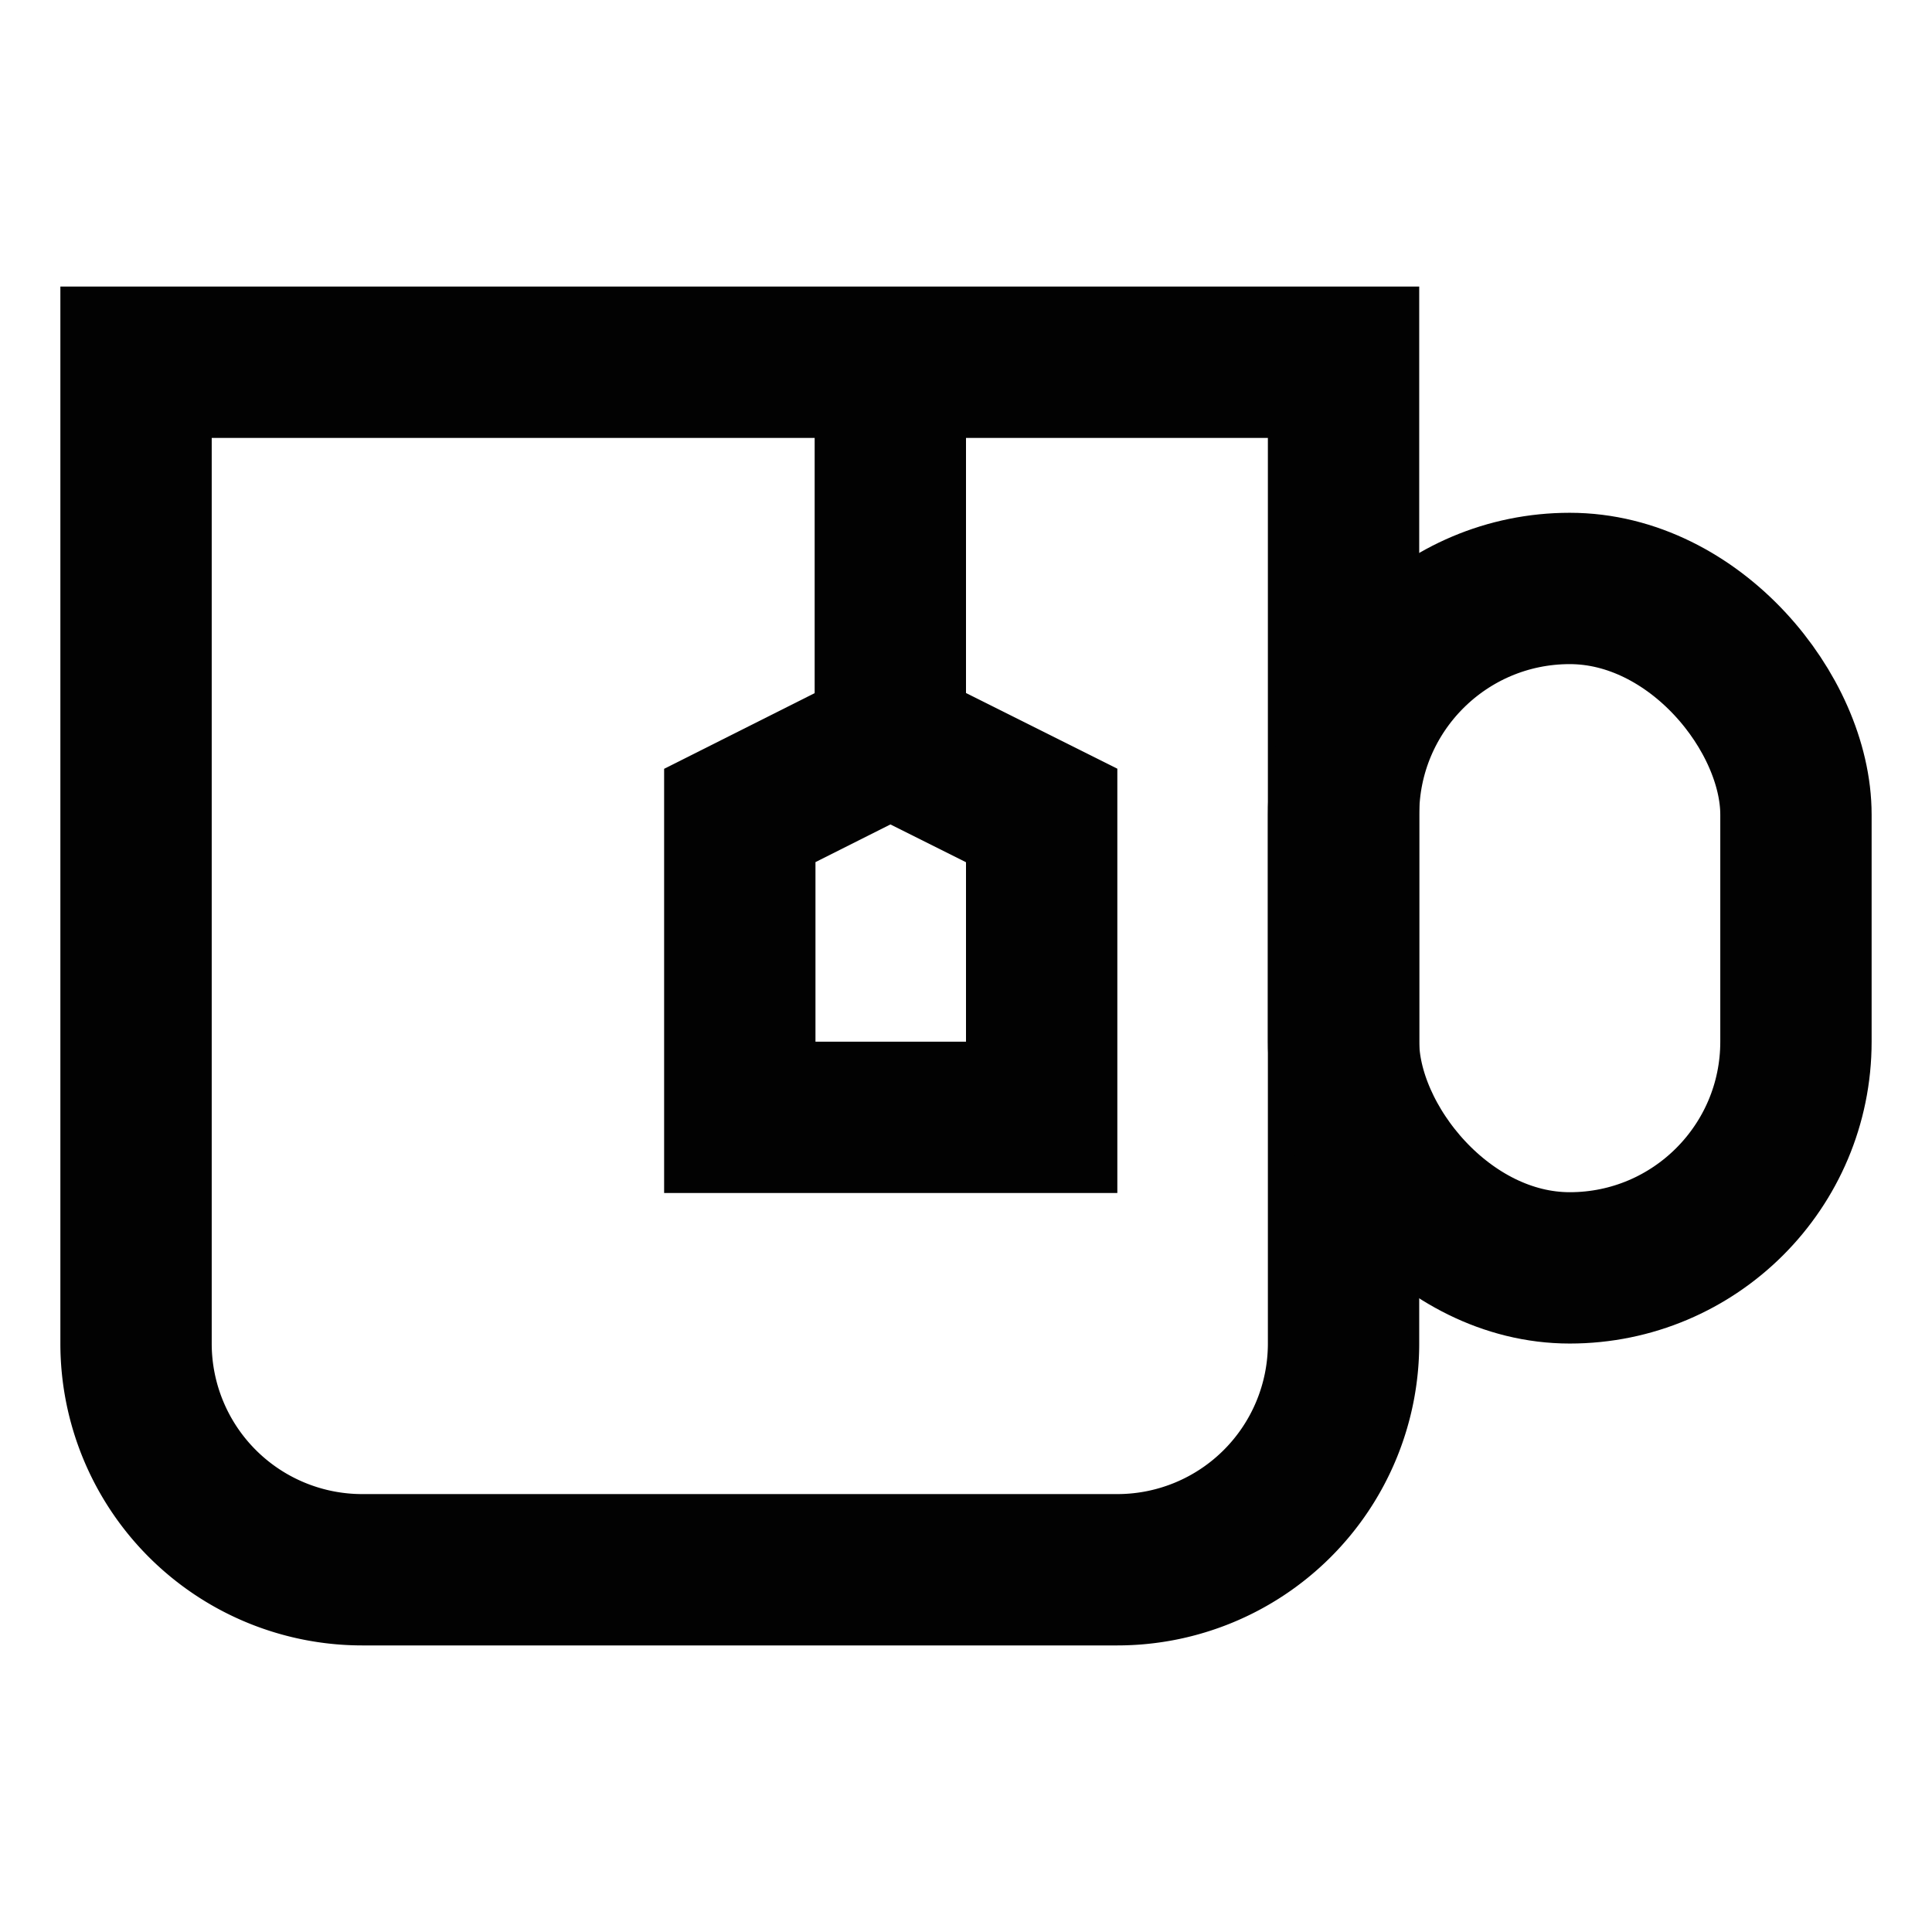
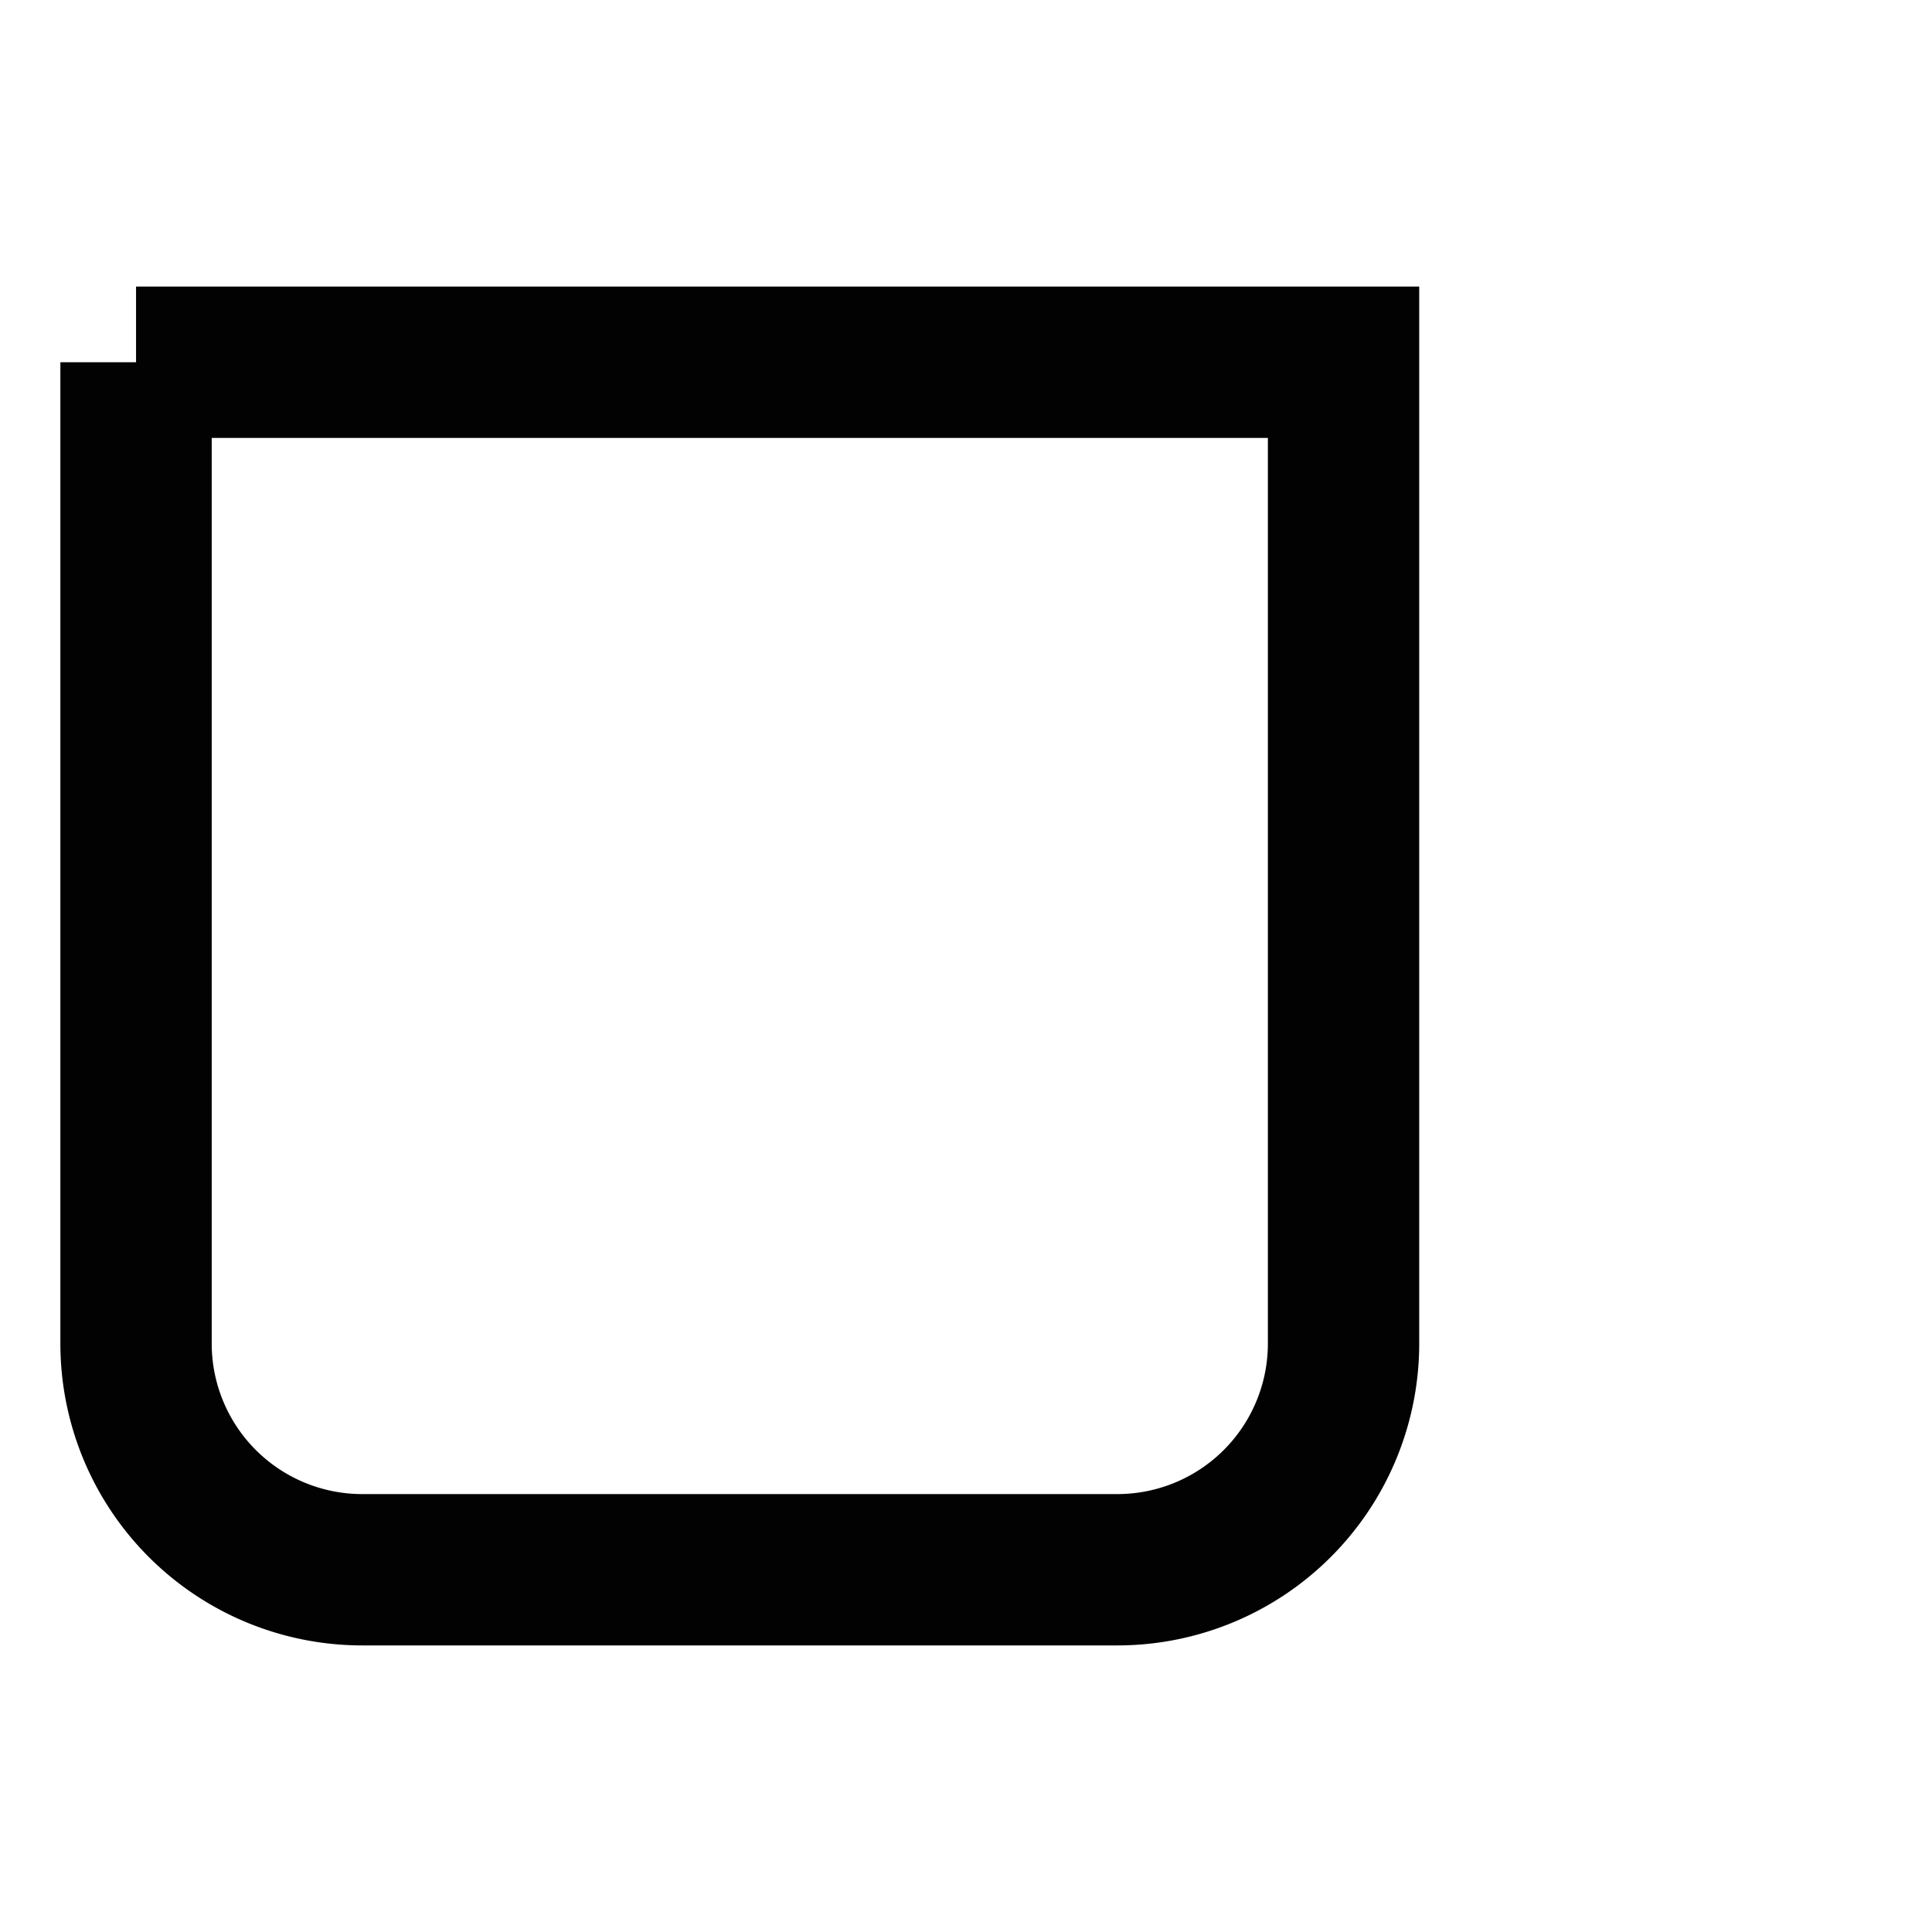
<svg xmlns="http://www.w3.org/2000/svg" width="800px" height="800px" viewBox="0 0 24 24" id="Layer_1" data-name="Layer 1">
  <defs>
    <style>.cls-1{fill:none;stroke:#020202;stroke-miterlimit:10;stroke-width:1.88px;}</style>
  </defs>
-   <path class="cls-1" d="M1.69,4.5h15a0,0,0,0,1,0,0V16.69a2.81,2.81,0,0,1-2.81,2.81H4.5a2.81,2.81,0,0,1-2.81-2.81V4.5a0,0,0,0,1,0,0Z" />
-   <rect class="cls-1" x="16.69" y="7.31" width="5.62" height="8.44" rx="2.81" />
-   <polygon class="cls-1" points="12.94 13.88 9.19 13.88 9.19 10.13 11.06 9.19 12.94 10.13 12.94 13.88" />
-   <line class="cls-1" x1="11.06" y1="4.5" x2="11.06" y2="9.19" />
+   <path class="cls-1" d="M1.69,4.5h15a0,0,0,0,1,0,0V16.69a2.81,2.81,0,0,1-2.81,2.81H4.5a2.81,2.81,0,0,1-2.81-2.81V4.5a0,0,0,0,1,0,0" />
</svg>